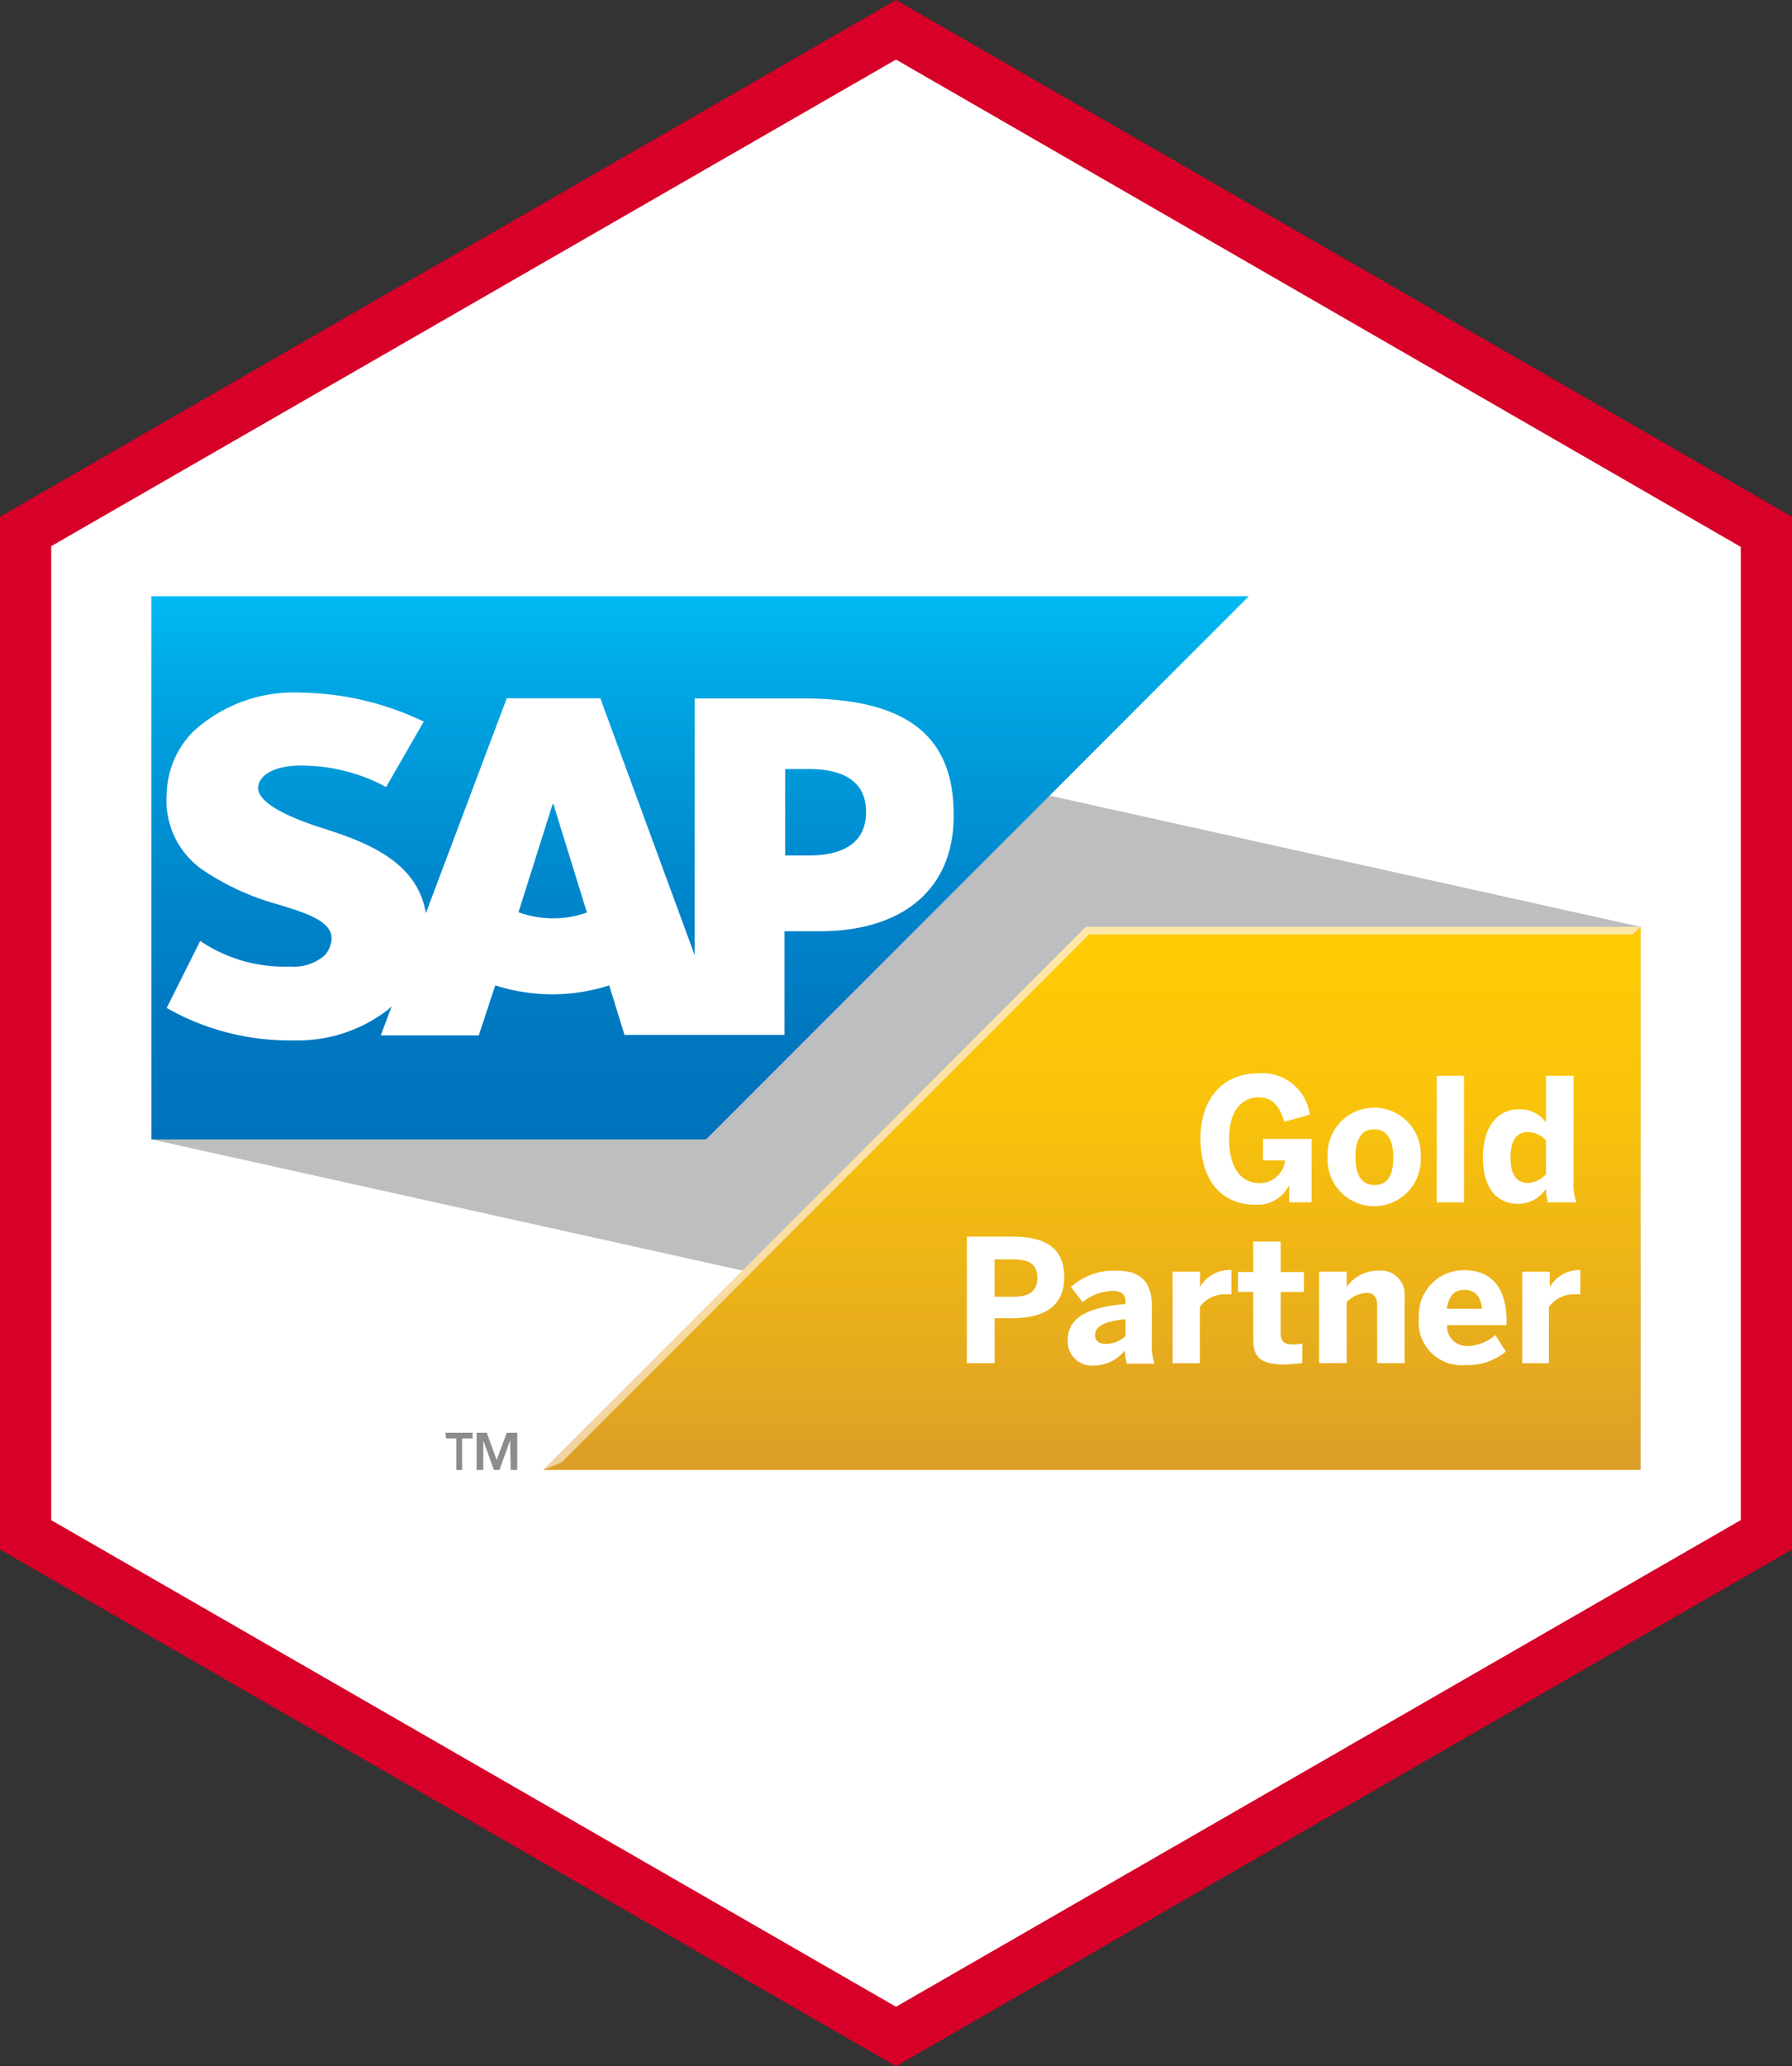
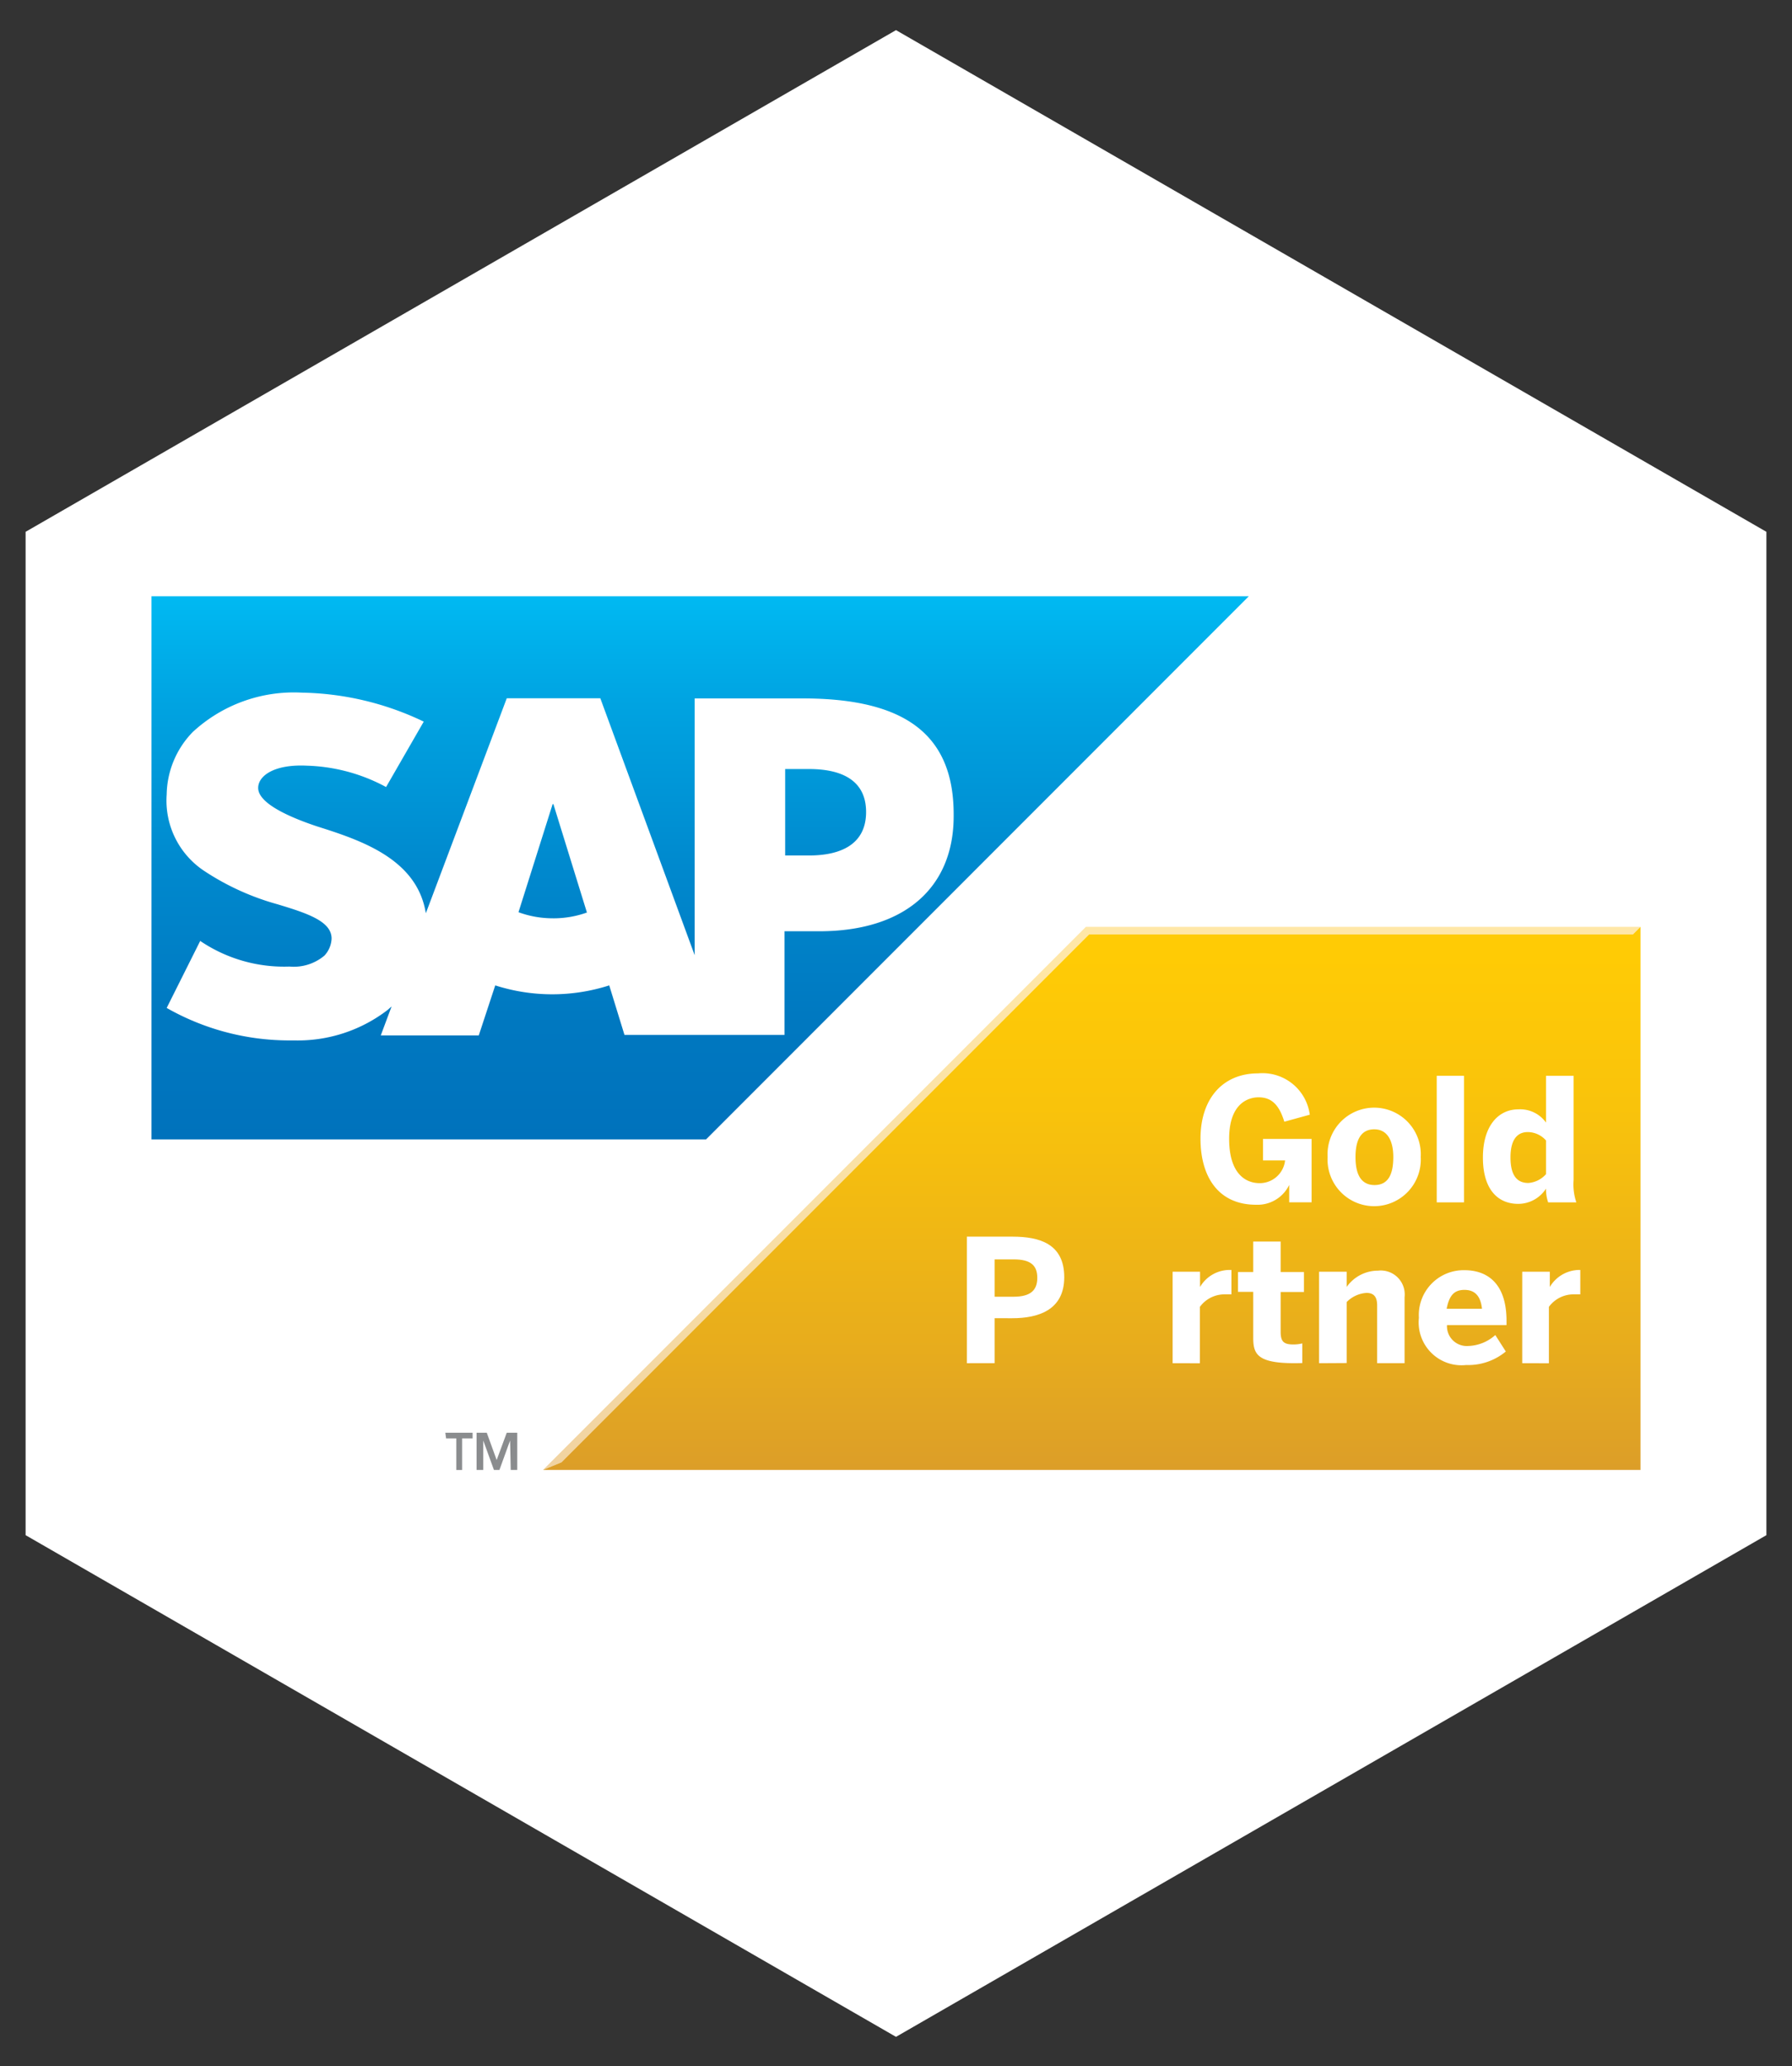
<svg xmlns="http://www.w3.org/2000/svg" width="147.48" height="169.974" viewBox="0 0 147.48 169.974">
  <rect x="0" y="0" width="147.48" height="169.974" fill="#333333" stroke="none" />
  <defs>
    <linearGradient id="linear-gradient" x1="0.5" x2="0.5" y2="1" gradientUnits="objectBoundingBox">
      <stop offset="0" stop-color="#00b9f2" />
      <stop offset="0.2" stop-color="#00a3e1" />
      <stop offset="0.51" stop-color="#0088cd" />
      <stop offset="0.79" stop-color="#0078c0" />
      <stop offset="1" stop-color="#0072bc" />
    </linearGradient>
    <linearGradient id="linear-gradient-2" x1="0.5" x2="0.5" y2="1" gradientUnits="objectBoundingBox">
      <stop offset="0.05" stop-color="#ffe7a7" />
      <stop offset="0.55" stop-color="#f9dfa5" />
      <stop offset="1" stop-color="#f1d3a1" />
    </linearGradient>
    <linearGradient id="linear-gradient-3" x1="0.5" x2="0.5" y2="1" gradientUnits="objectBoundingBox">
      <stop offset="0.05" stop-color="#ffcb05" />
      <stop offset="0.33" stop-color="#f9c30b" />
      <stop offset="0.78" stop-color="#e7ac1d" />
      <stop offset="1" stop-color="#dc9e28" />
    </linearGradient>
  </defs>
  <g id="Group_236" data-name="Group 236" transform="translate(-209.027 -486.921)">
    <g id="Polygon_1_00000103987510680957429300000012671226591677632912_" transform="translate(356.507 486.921) rotate(90)">
      <path id="Path_344" data-name="Path 344" d="M123.809,143.266H41.27L0,71.633,41.27,0h82.539l41.27,71.633Z" transform="translate(2.479 2.107)" fill="#fff" />
-       <path id="Path_345" data-name="Path 345" d="M44.988,4.214,4.9,73.74l40.03,69.526h80.123l40.03-69.526L125.048,4.214H44.988M42.509,0h84.956l42.509,73.74-42.509,73.74H42.509L0,73.74Z" fill="#d70028" />
    </g>
    <g id="SAP_GoldPartner_C" transform="translate(221.494 535.972)">
-       <path id="Path_326" data-name="Path 326" d="M122.545,71.871,0,44.678V0L122.545,27.193Z" fill="#bcbec0" />
      <path id="Path_327" data-name="Path 327" d="M0,44.678H45.644L90.309,0H0V44.678" fill="url(#linear-gradient)" />
      <path id="Path_328" data-name="Path 328" d="M53.346,6.8H44.453V27.922L36.688,6.788h-7.7l-6.66,17.686c-.715-4.465-5.318-6-8.956-7.149-2.333-.778-4.842-1.907-4.842-3.161,0-1.016,1.355-1.969,4.026-1.831a14.562,14.562,0,0,1,6.5,1.756l3.1-5.381A24.1,24.1,0,0,0,12.117,6.324h0A12.254,12.254,0,0,0,3.136,9.572,7.526,7.526,0,0,0,1,14.7a6.936,6.936,0,0,0,3.06,6.271,21.06,21.06,0,0,0,6.046,2.759c2.509.753,4.478,1.417,4.465,2.835a2.182,2.182,0,0,1-.59,1.392,3.913,3.913,0,0,1-2.872.9,12.317,12.317,0,0,1-7.35-2.107L1,32.262a20.42,20.42,0,0,0,10.034,2.672h.5a12.129,12.129,0,0,0,7.651-2.509l.326-.288-.891,2.383h8.065l1.355-4.114a15.365,15.365,0,0,0,9.382,0l1.254,4.076h13.17V25.953h2.872c6.949,0,11.05-3.537,11.05-9.47C65.826,9.823,61.837,6.8,53.346,6.8ZM32.8,24.887a8.166,8.166,0,0,1-2.847-.5l2.81-8.893h.063l2.759,8.918a8.2,8.2,0,0,1-2.785.477Zm21.06-5.168H51.9V12.608H53.86c2.621,0,4.7.878,4.7,3.537s-2.082,3.575-4.7,3.575" transform="translate(0.251 1.604)" fill="#fff" />
      <path id="Path_329" data-name="Path 329" d="M70.368,21.68,25.69,66.358l1.518-.627L70.631,22.307h44.753l.627-.627Z" transform="translate(6.533 5.513)" fill="url(#linear-gradient-2)" />
      <path id="Path_330" data-name="Path 330" d="M116.012,21.68l-.627.627H70.631L27.208,65.731l-1.518.627h90.322Z" transform="translate(6.533 5.513)" fill="url(#linear-gradient-3)" />
      <path id="Path_331" data-name="Path 331" d="M19.28,54.86h2.245v.464H20.66v2.6h-.477v-2.6h-.84Z" transform="translate(4.903 13.951)" fill="#8a8c8e" />
      <path id="Path_332" data-name="Path 332" d="M24.089,55.5h0l-.878,2.421H22.76L21.882,55.5h0V57.92H21.33V54.86h.84l.815,2.245.828-2.245h.865v3.06H24.14Z" transform="translate(5.424 13.951)" fill="#8a8c8e" />
      <path id="Path_333" data-name="Path 333" d="M53.5,52.411V42h3.763c2.22,0,4.252.59,4.252,3.336s-2.2,3.374-4.277,3.374H55.783v3.7Zm2.283-5.469h1.555c1.43,0,1.957-.552,1.957-1.555s-.514-1.518-1.957-1.518H55.783Z" transform="translate(13.605 10.68)" fill="#fff" />
-       <path id="Path_334" data-name="Path 334" d="M60.121,49.926c0-1.718,1.455-2.684,4.754-2.948V46.79c0-.539-.288-.891-1.016-.891a3.964,3.964,0,0,0-2.509.928l-.966-1.254a5.293,5.293,0,0,1,3.763-1.342c2.057,0,2.9,1.016,2.9,2.935v2.885a4.917,4.917,0,0,0,.213,1.831h-2.27a3.563,3.563,0,0,1-.163-1.091A3.336,3.336,0,0,1,62.2,52.045a1.994,1.994,0,0,1-2.082-2.12Zm4.754-.314V48.22c-1.794.176-2.509.627-2.509,1.317,0,.477.339.715.828.715a2.346,2.346,0,0,0,1.681-.64Z" transform="translate(15.287 11.246)" fill="#fff" />
      <path id="Path_335" data-name="Path 335" d="M67,51.856V44.331h2.258v1.254h0a2.822,2.822,0,0,1,2.509-1.4h.075v2.007h-.59a2.509,2.509,0,0,0-2.007,1.029v4.641Z" transform="translate(17.038 11.235)" fill="#fff" />
-       <path id="Path_336" data-name="Path 336" d="M72.544,50.222V46.459H71.29V44.829h1.254V42.32H74.8v2.509h1.919v1.643H74.8v3.261c0,.79.226,1.054,1.041,1.054a2.985,2.985,0,0,0,.74-.088v1.618a11.526,11.526,0,0,1-1.493.113C72.87,52.43,72.544,51.627,72.544,50.222Z" transform="translate(18.129 10.762)" fill="#fff" />
+       <path id="Path_336" data-name="Path 336" d="M72.544,50.222V46.459H71.29V44.829h1.254V42.32H74.8v2.509h1.919v1.643H74.8v3.261c0,.79.226,1.054,1.041,1.054a2.985,2.985,0,0,0,.74-.088v1.618C72.87,52.43,72.544,51.627,72.544,50.222Z" transform="translate(18.129 10.762)" fill="#fff" />
      <path id="Path_337" data-name="Path 337" d="M76.61,51.846V44.32h2.27v1.254a3.161,3.161,0,0,1,2.584-1.342,1.969,1.969,0,0,1,2.182,2.182v5.431H81.389V47.092c0-.677-.251-1.029-.878-1.029a2.509,2.509,0,0,0-1.631.753v5.017Z" transform="translate(19.482 11.245)" fill="#fff" />
      <path id="Path_338" data-name="Path 338" d="M83.164,48.114A3.688,3.688,0,0,1,86.927,44.2c1.555,0,3.449.778,3.449,4.177v.339h-4.9a1.631,1.631,0,0,0,1.743,1.718,3.487,3.487,0,0,0,2.233-.9l.865,1.355A4.854,4.854,0,0,1,87.053,52a3.525,3.525,0,0,1-3.888-3.888Zm5.193-.74c-.113-1.054-.59-1.555-1.442-1.555s-1.254.464-1.468,1.555Z" transform="translate(21.143 11.24)" fill="#fff" />
      <path id="Path_339" data-name="Path 339" d="M89.94,51.856V44.331h2.27v1.254h0a2.847,2.847,0,0,1,2.509-1.4h0v2.007h-.59a2.509,2.509,0,0,0-1.994,1.029v4.641Z" transform="translate(22.871 11.235)" fill="#fff" />
      <path id="Path_340" data-name="Path 340" d="M68.83,36.662c0-3.274,1.819-5.368,4.741-5.368a3.926,3.926,0,0,1,4.252,3.4l-2.095.577c-.439-1.442-1.091-2.007-2.12-2.007-.84,0-2.421.489-2.421,3.412s1.4,3.65,2.509,3.65a2.1,2.1,0,0,0,2.095-1.869H73.973V36.687h4V41.9H76.13v-1.43h0a2.885,2.885,0,0,1-2.722,1.631C70.3,42.105,68.83,39.8,68.83,36.662Z" transform="translate(17.503 7.954)" fill="#fff" />
      <path id="Path_341" data-name="Path 341" d="M77.171,37.593a3.838,3.838,0,1,1,7.664,0,3.838,3.838,0,1,1-7.664,0Zm5.406,0c0-1.254-.439-2.27-1.568-2.27s-1.543.928-1.543,2.283.414,2.3,1.568,2.3,1.543-.928,1.543-2.3Z" transform="translate(19.623 8.528)" fill="#fff" />
      <path id="Path_342" data-name="Path 342" d="M84.33,41.861V31.45h2.245V41.861Z" transform="translate(21.445 7.998)" fill="#fff" />
      <path id="Path_343" data-name="Path 343" d="M87.36,38.173c0-2.584,1.254-3.964,2.923-3.964a2.609,2.609,0,0,1,2.27,1.091V31.45h2.27v8.579a4.6,4.6,0,0,0,.226,1.831h-2.32a3.324,3.324,0,0,1-.176-1.129,2.722,2.722,0,0,1-2.308,1.254C88.552,41.974,87.36,40.757,87.36,38.173Zm5.193,1.367V36.768a2.032,2.032,0,0,0-1.493-.69c-.941,0-1.43.715-1.43,2.082s.452,2.107,1.468,2.107A2.145,2.145,0,0,0,92.553,39.54Z" transform="translate(22.215 7.998)" fill="#fff" />
    </g>
  </g>
</svg>